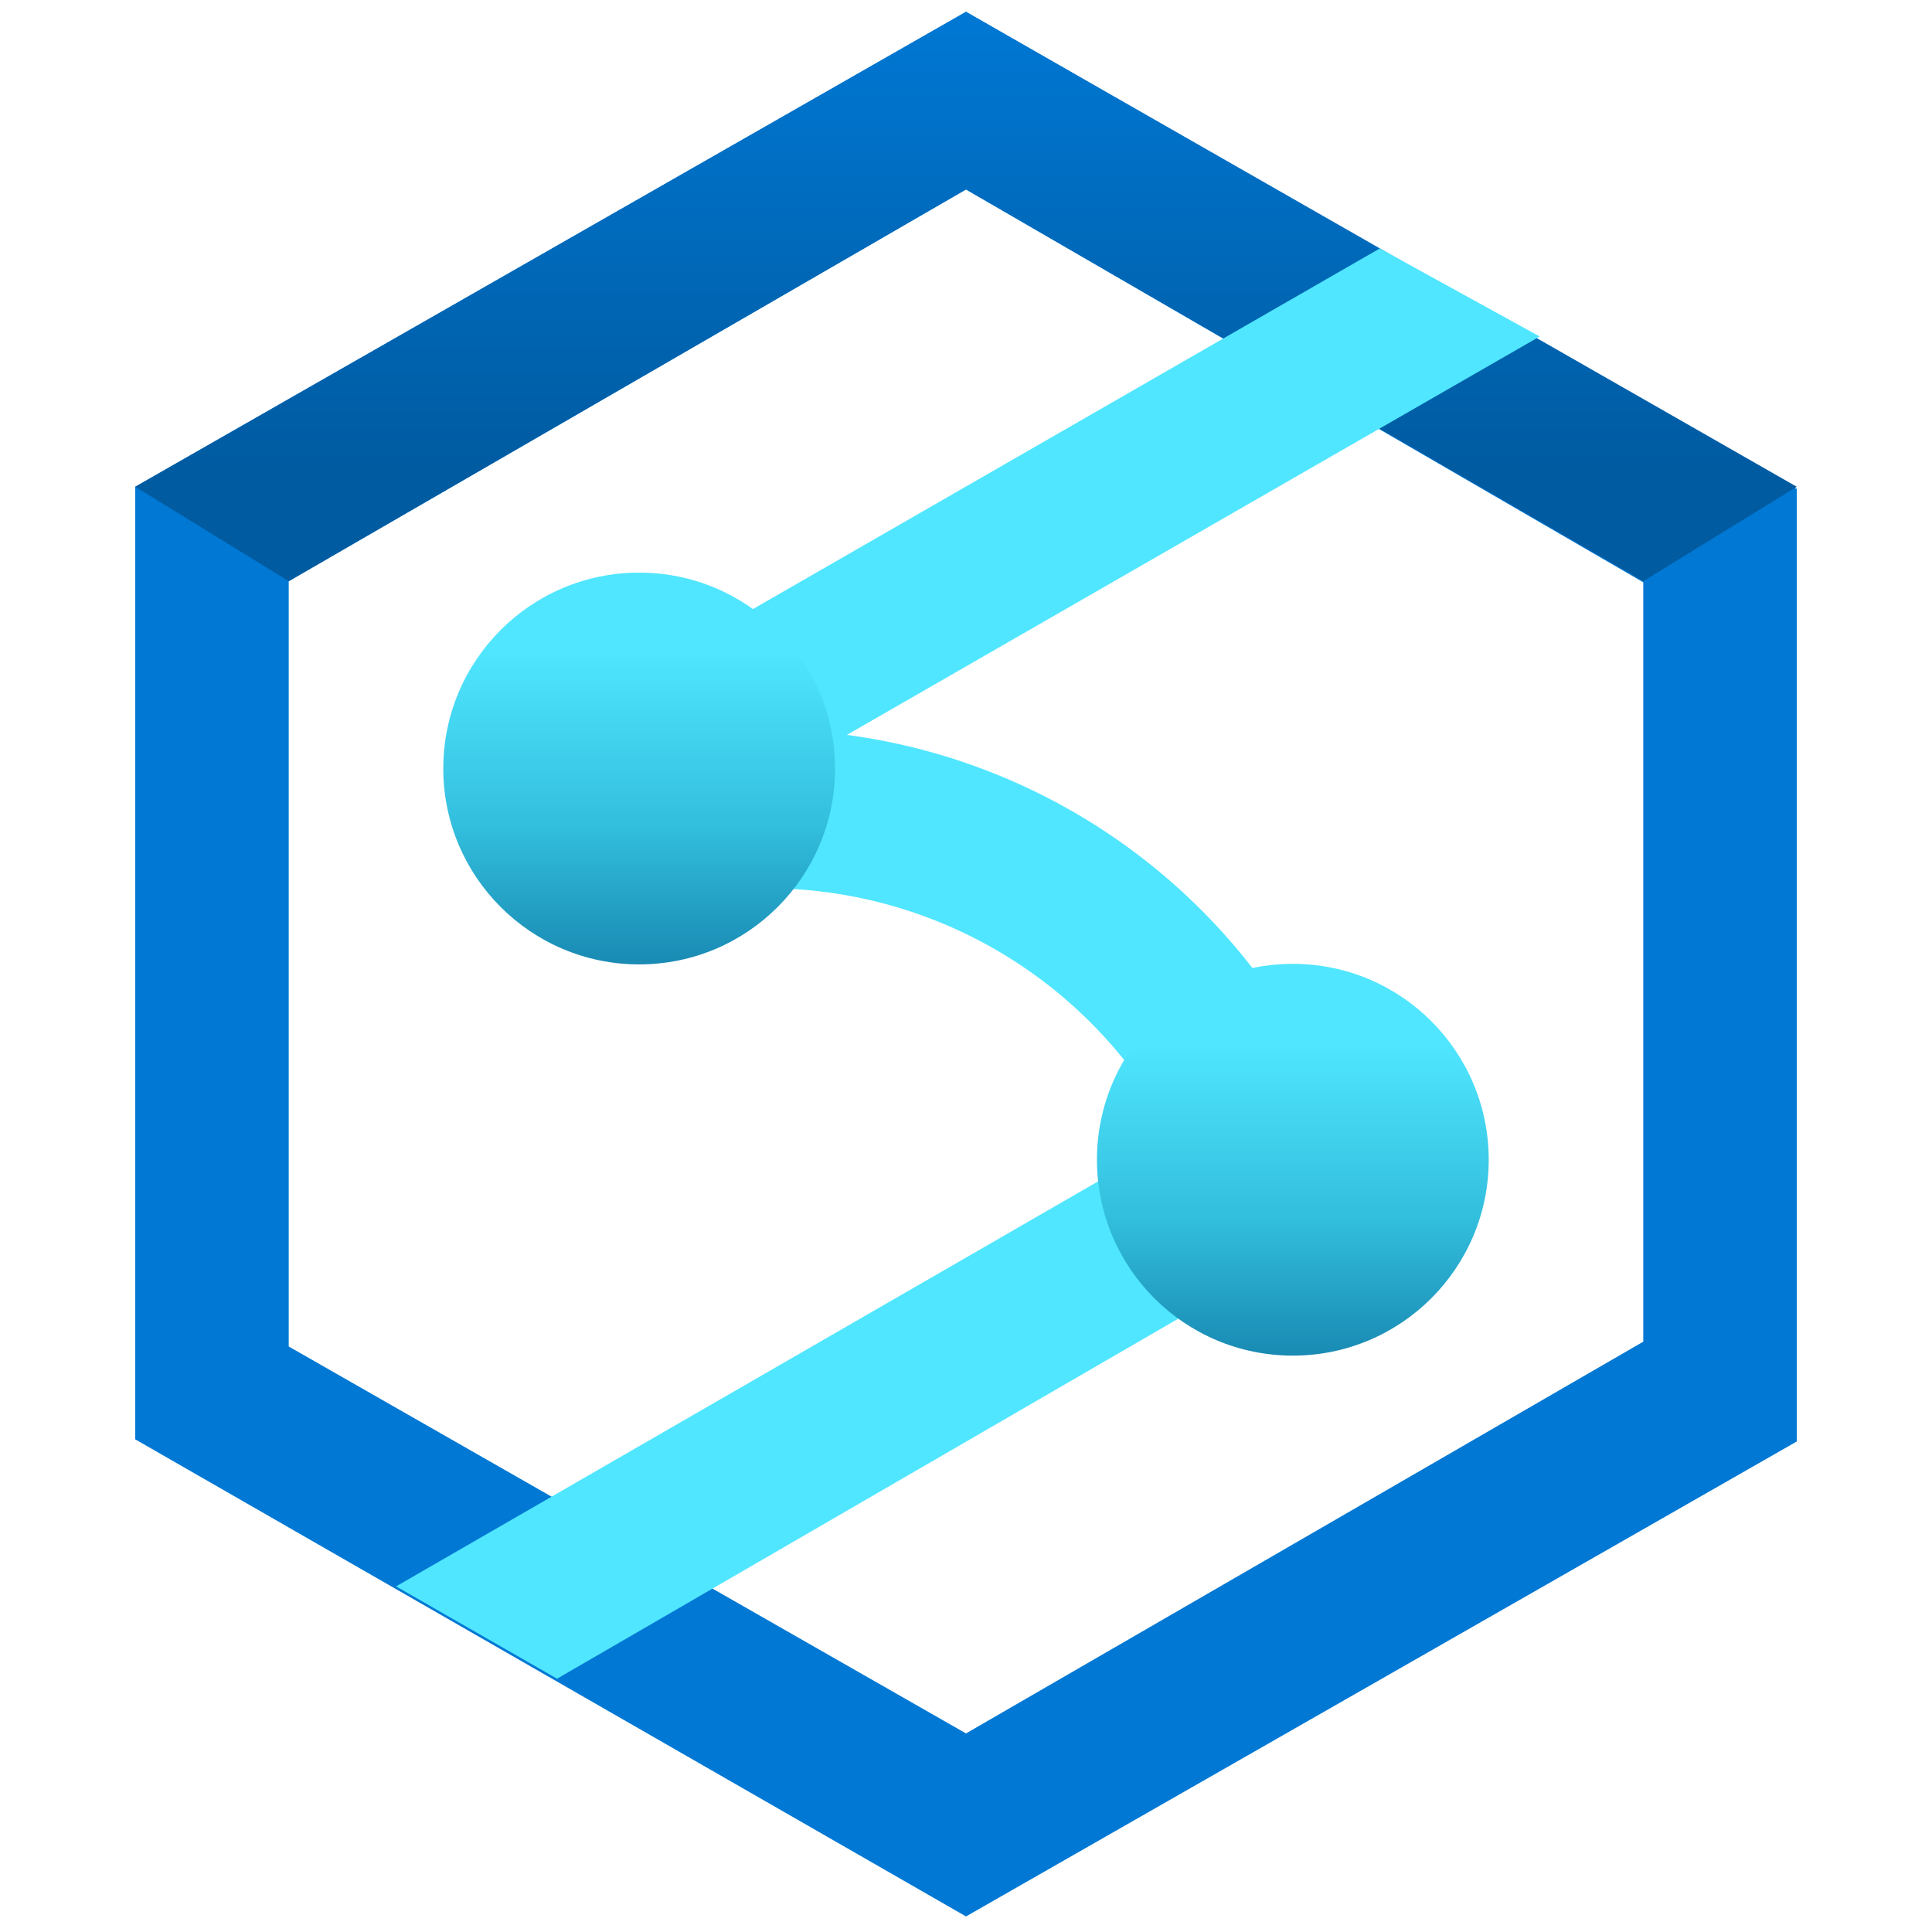
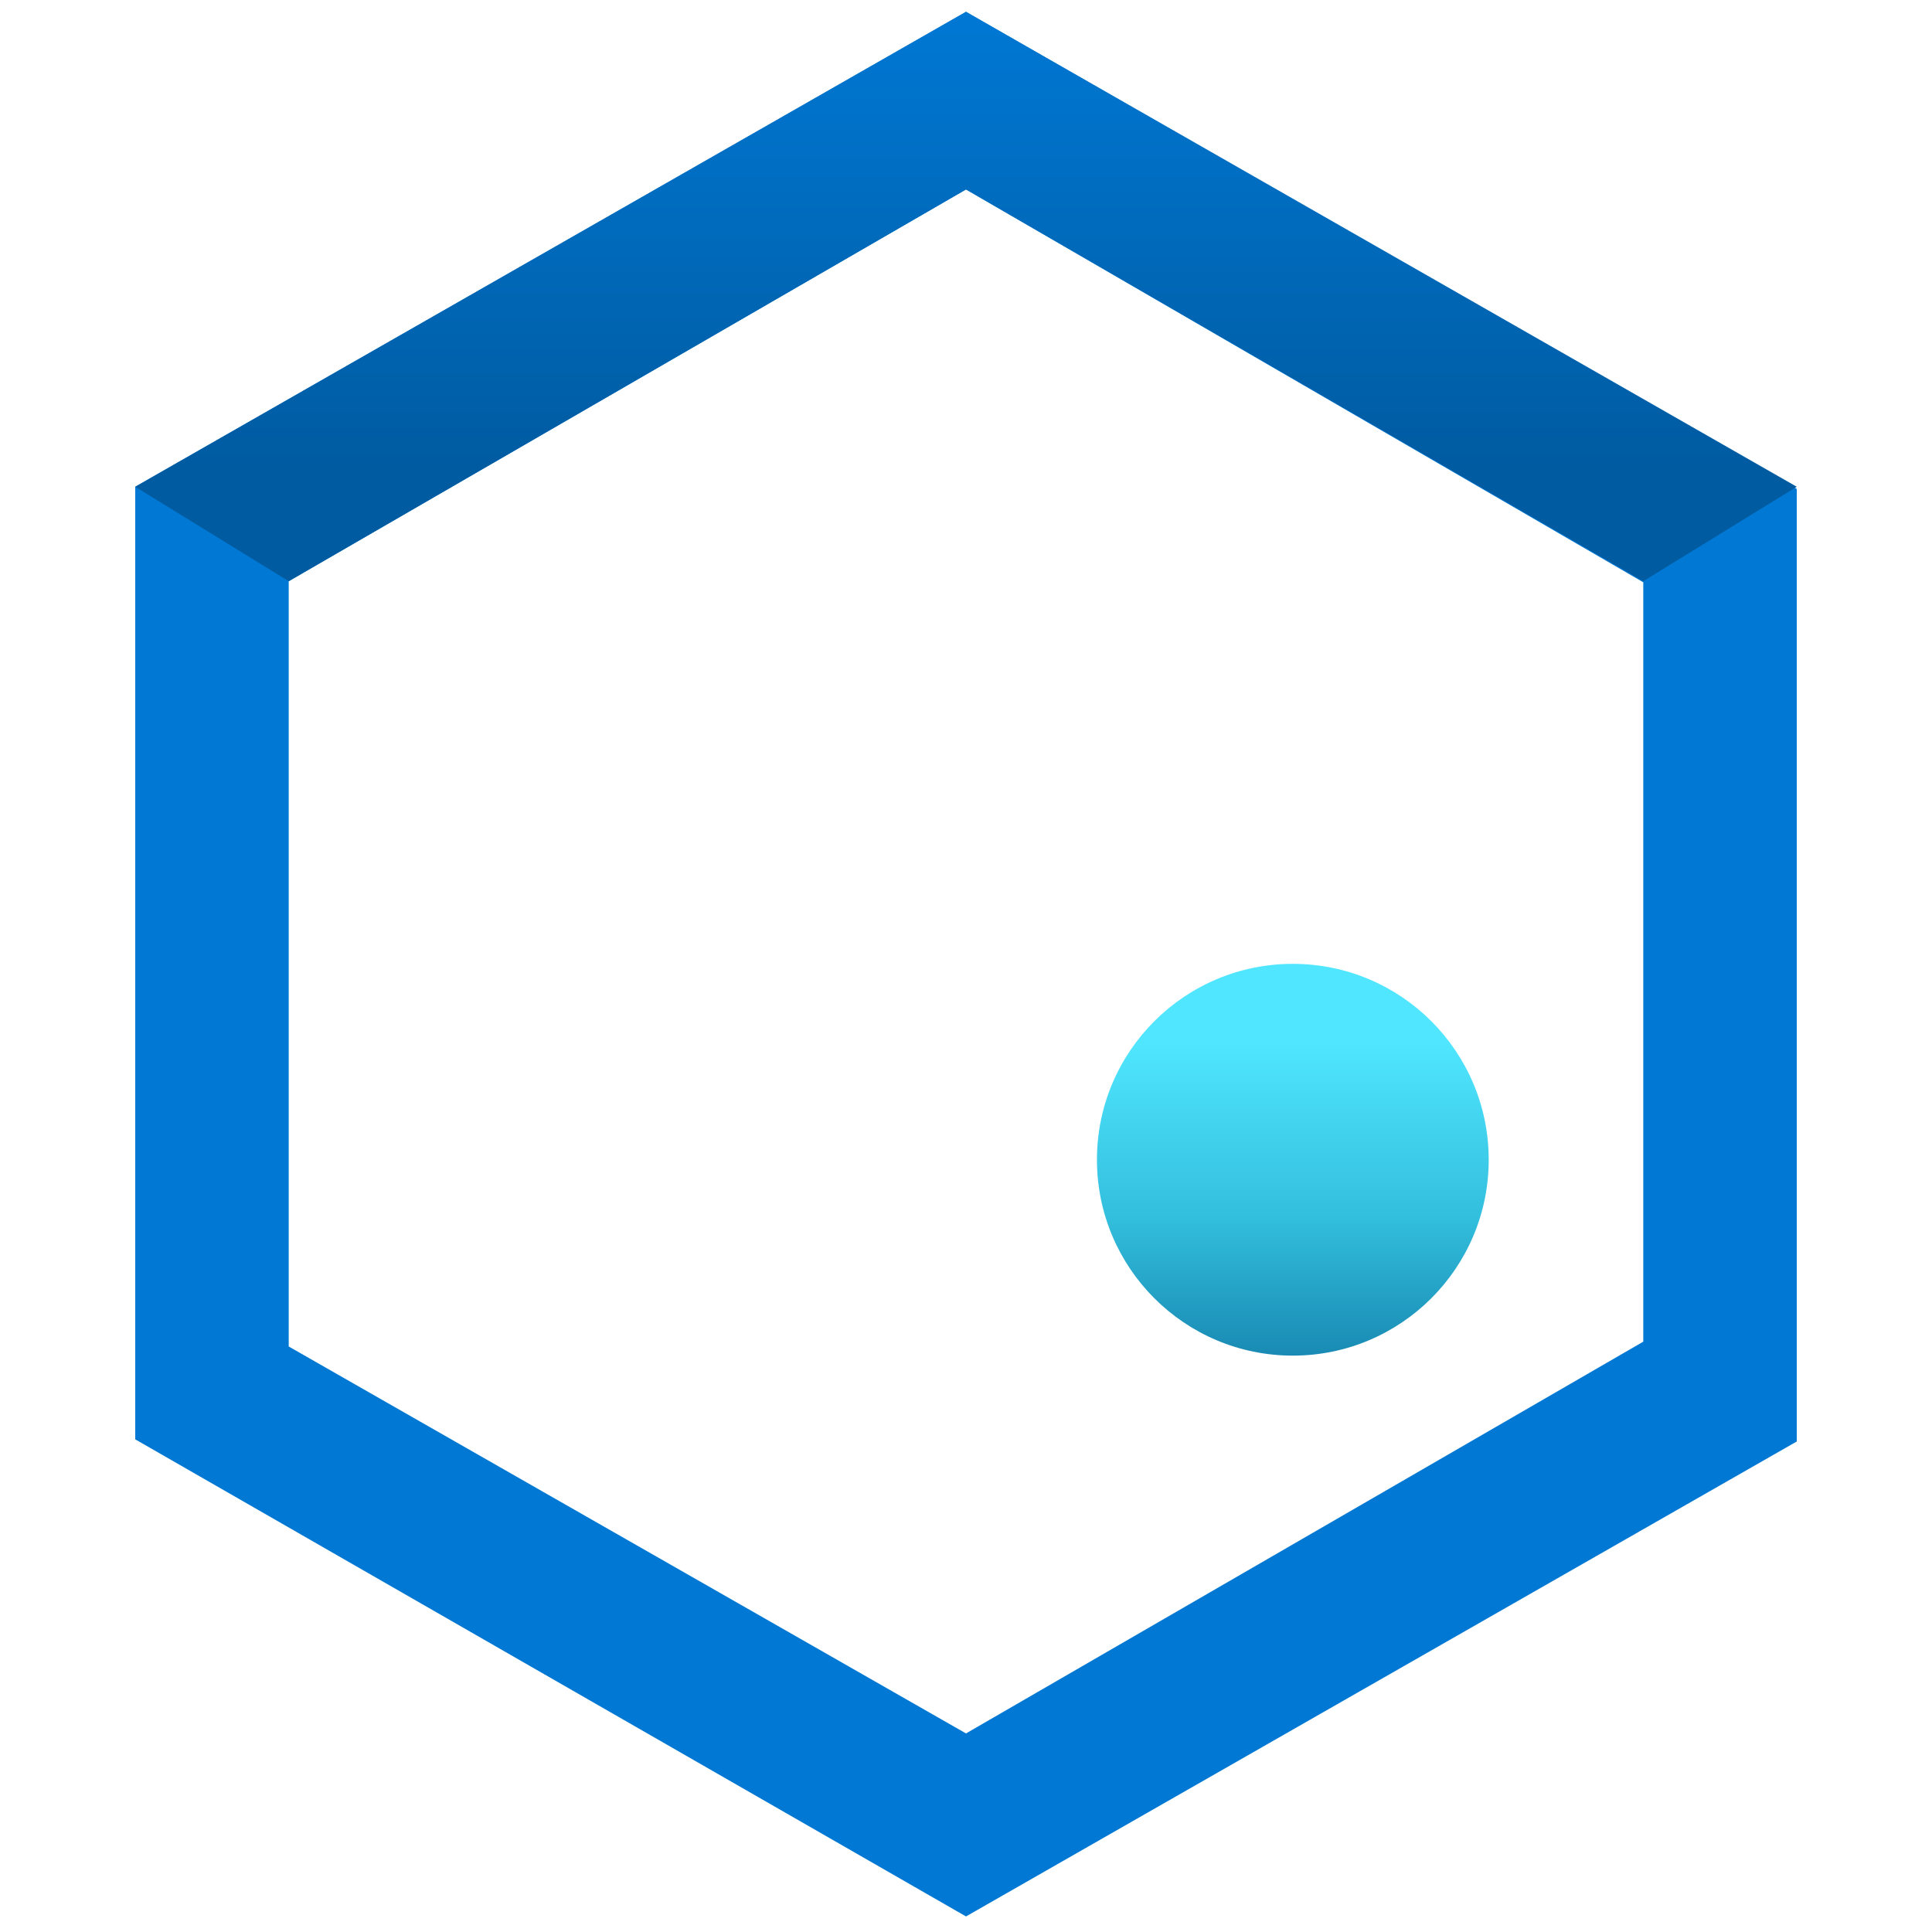
<svg xmlns="http://www.w3.org/2000/svg" xmlns:xlink="http://www.w3.org/1999/xlink" id="Layer_1" data-name="Layer 1" viewBox="0 0 36 36">
  <defs>
    <style>.cls-1{fill:#0078d4;}.cls-2{fill:url(#linear-gradient);}.cls-3{fill:#50e6ff;}.cls-4{fill:url(#linear-gradient-2);}.cls-5{fill:url(#linear-gradient-3);}</style>
    <linearGradient id="linear-gradient" x1="18" y1="-84.83" x2="18" y2="-74.22" gradientTransform="matrix(1, 0, 0, -1, 0, -74)" gradientUnits="userSpaceOnUse">
      <stop offset="0.2" stop-color="#005ba1" />
      <stop offset="1" stop-color="#0078d4" />
    </linearGradient>
    <linearGradient id="linear-gradient-2" x1="24.09" y1="287.26" x2="24.09" y2="279.99" gradientTransform="translate(0 -262)" gradientUnits="userSpaceOnUse">
      <stop offset="0" stop-color="#198ab3" />
      <stop offset="0.35" stop-color="#32bedd" />
      <stop offset="0.8" stop-color="#50e6ff" />
    </linearGradient>
    <linearGradient id="linear-gradient-3" x1="11.91" y1="279.97" x2="11.91" y2="272.69" xlink:href="#linear-gradient-2" />
  </defs>
  <title>Icon_Azure_Synapse_Analytics</title>
  <path class="cls-1" d="M18,.22,2.52,9.07V26.82L18,35.71l15.48-8.85V9.11ZM30.62,25,18,32.3,5.38,25.09V10.83L18,3.53l12.62,7.32Z" />
  <polygon class="cls-2" points="18 0.22 18 0.22 2.52 9.07 5.38 10.83 18 3.53 18 3.53 30.62 10.83 33.48 9.07 18 0.22" />
-   <path class="cls-3" d="M22.58,23.07a8.54,8.54,0,0,0-10.26-6.29l-.69-2.88a11.48,11.48,0,0,1,13.8,8.5Z" />
-   <path class="cls-3" d="M25.38,20.86a1.47,1.47,0,0,0-2-.53l-16,9.23,3,1.72L24.84,22.9A1.52,1.52,0,0,0,25.38,20.86Z" />
-   <path class="cls-3" d="M25.71,4.63,11.16,13a1.45,1.45,0,0,0,.75,2.7,1.46,1.46,0,0,0,.73-.2L28.69,6.27Z" />
  <circle class="cls-4" cx="24.09" cy="21.61" r="3.65" />
-   <circle class="cls-5" cx="11.91" cy="14.32" r="3.65" />
</svg>